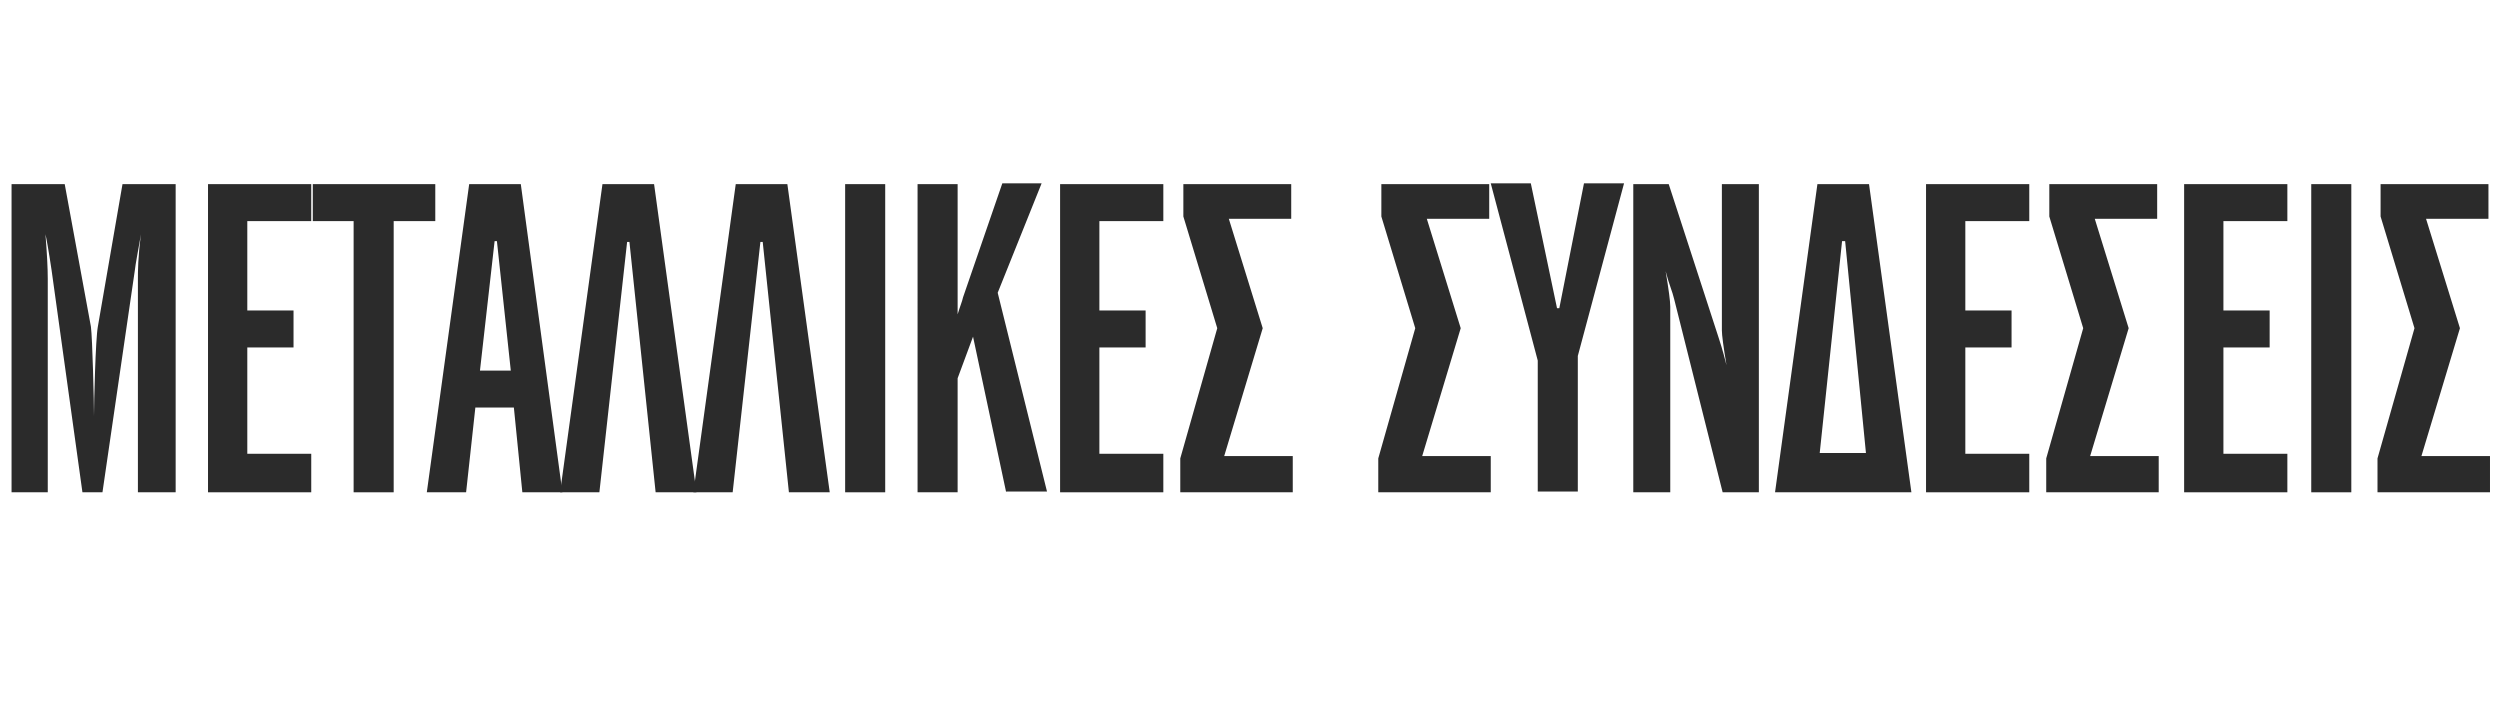
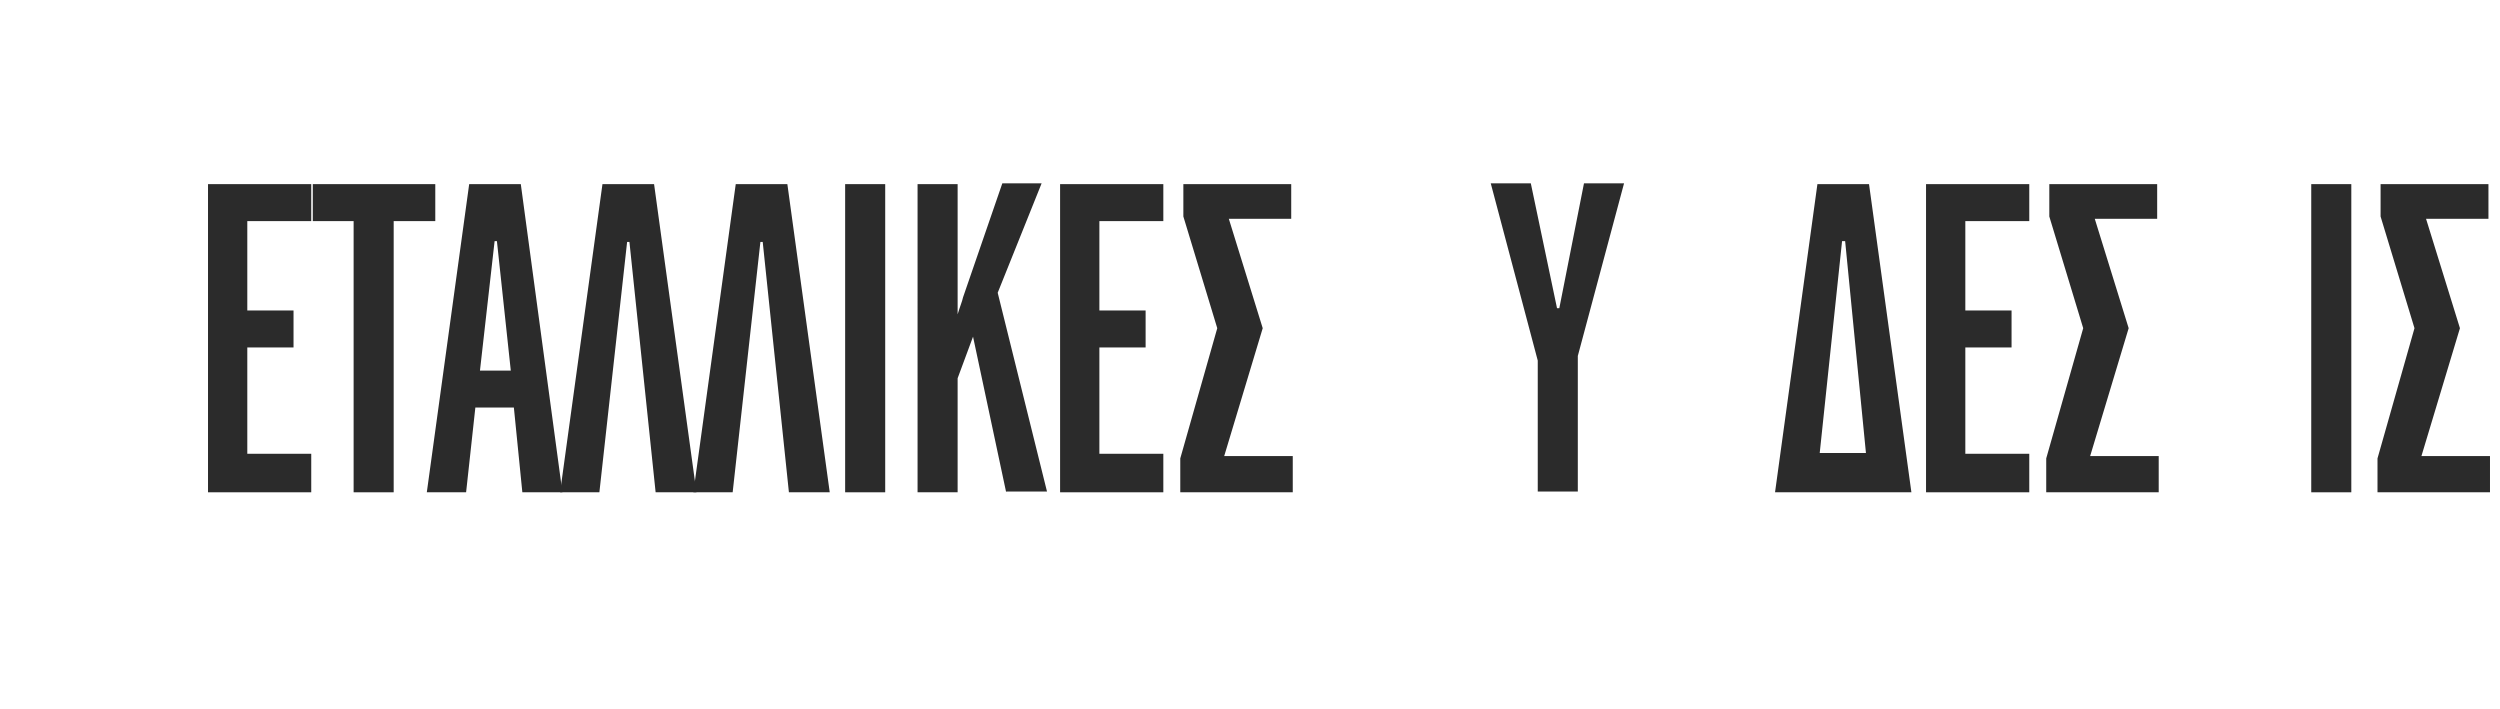
<svg xmlns="http://www.w3.org/2000/svg" id="Layer_1" version="1.1" viewBox="0 0 324.5 92">
  <defs>
    <style> .st0 { fill: #2b2b2b; } </style>
  </defs>
-   <path class="st0" d="M17.9,63.9v-27.7c0-.9,0-2.8.4-5.8-.4,2.3-.7,3.8-.8,4.7l-4.2,28.8h-2.6l-4-28.8c-.4-2.7-.7-4.3-.8-4.7.2,2.5.3,4.4.3,5.8v27.7H1.5V23.9h6.9l3.4,18.5c.2,1.5.4,9.8.4,11.6,0-1.7.2-10,.5-11.6l3.2-18.5h6.9v40h-4.8Z" />
  <path class="st0" d="M27,63.9V23.9h13.4v4.8h-8.3v11.6h6v4.8h-6v13.8h8.3v5h-13.4Z" />
  <path class="st0" d="M51.1,28.7v35.2h-5.2V28.7h-5.3v-4.8h15.9v4.8h-5.4Z" />
  <path class="st0" d="M67.8,63.9l-1.1-11h-5l-1.2,11h-5.1l5.5-40h6.7l5.4,40h-5.3ZM64.5,31.3h-.3l-1.9,16.8h4l-1.8-16.8Z" />
  <path class="st0" d="M85.1,63.9l-3.4-32.5h-.3l-3.6,32.5h-5.1l5.5-40h6.7l5.5,40h-5.3Z" />
-   <path class="st0" d="M102.4,63.9l-3.4-32.5h-.3l-3.6,32.5h-5.1l5.5-40h6.7l5.5,40h-5.3Z" />
+   <path class="st0" d="M102.4,63.9l-3.4-32.5h-.3l-3.6,32.5h-5.1l5.5-40h6.7l5.5,40Z" />
  <path class="st0" d="M109.7,63.9V23.9h5.2v40h-5.2Z" />
  <path class="st0" d="M130.6,63.9l-4.3-20.2-2,5.4v14.8h-5.2V23.9h5.2v16.9c.3-1,.6-1.7.7-2.2l5.1-14.8h5.1l-5.7,14.2,6.4,25.8h-5.3Z" />
  <path class="st0" d="M137.6,63.9V23.9h13.4v4.8h-8.3v11.6h6v4.8h-6v13.8h8.3v5h-13.4Z" />
  <path class="st0" d="M153.2,63.9v-4.4s4.8-16.9,4.8-16.9l-4.4-14.5v-4.2h14v4.5h-8.1l4.4,14.2-5,16.6h8.9v4.7h-14.5Z" />
-   <path class="st0" d="M178.9,63.9v-4.4s4.8-16.9,4.8-16.9l-4.4-14.5v-4.2h14v4.5h-8.1l4.4,14.2-5,16.6h8.9v4.7h-14.5Z" />
  <path class="st0" d="M204.8,46.2v17.6h-5.2v-17l-6.1-23h5.2l3.4,16.2h.3l3.2-16.2h5.2l-6,22.4Z" />
-   <path class="st0" d="M223.6,63.9l-6.3-25.1c-.2-.9-.7-2-1.1-3.6.4,2.4.6,3.9.6,4.6v24.1h-4.8V23.9h4.6l6.5,20c.1.3.5,1.5,1,3.5-.4-2.4-.6-3.9-.6-4.5v-19h4.8v40h-4.8Z" />
  <path class="st0" d="M230.4,63.9l5.5-40h6.7l5.5,40h-17.7ZM239.4,31.3h-.3l-2.9,27.5h6l-2.7-27.5Z" />
  <path class="st0" d="M250,63.9V23.9h13.4v4.8h-8.3v11.6h6v4.8h-6v13.8h8.3v5h-13.4Z" />
  <path class="st0" d="M265.6,63.9v-4.4s4.8-16.9,4.8-16.9l-4.4-14.5v-4.2h14v4.5h-8.1l4.4,14.2-5,16.6h8.9v4.7h-14.5Z" />
-   <path class="st0" d="M283.5,63.9V23.9h13.4v4.8h-8.3v11.6h6v4.8h-6v13.8h8.3v5h-13.4Z" />
  <path class="st0" d="M300,63.9V23.9h5.2v40h-5.2Z" />
  <path class="st0" d="M308.6,63.9v-4.4s4.8-16.9,4.8-16.9l-4.4-14.5v-4.2h14v4.5h-8.1l4.4,14.2-5,16.6h8.9v4.7h-14.5Z" />
</svg>